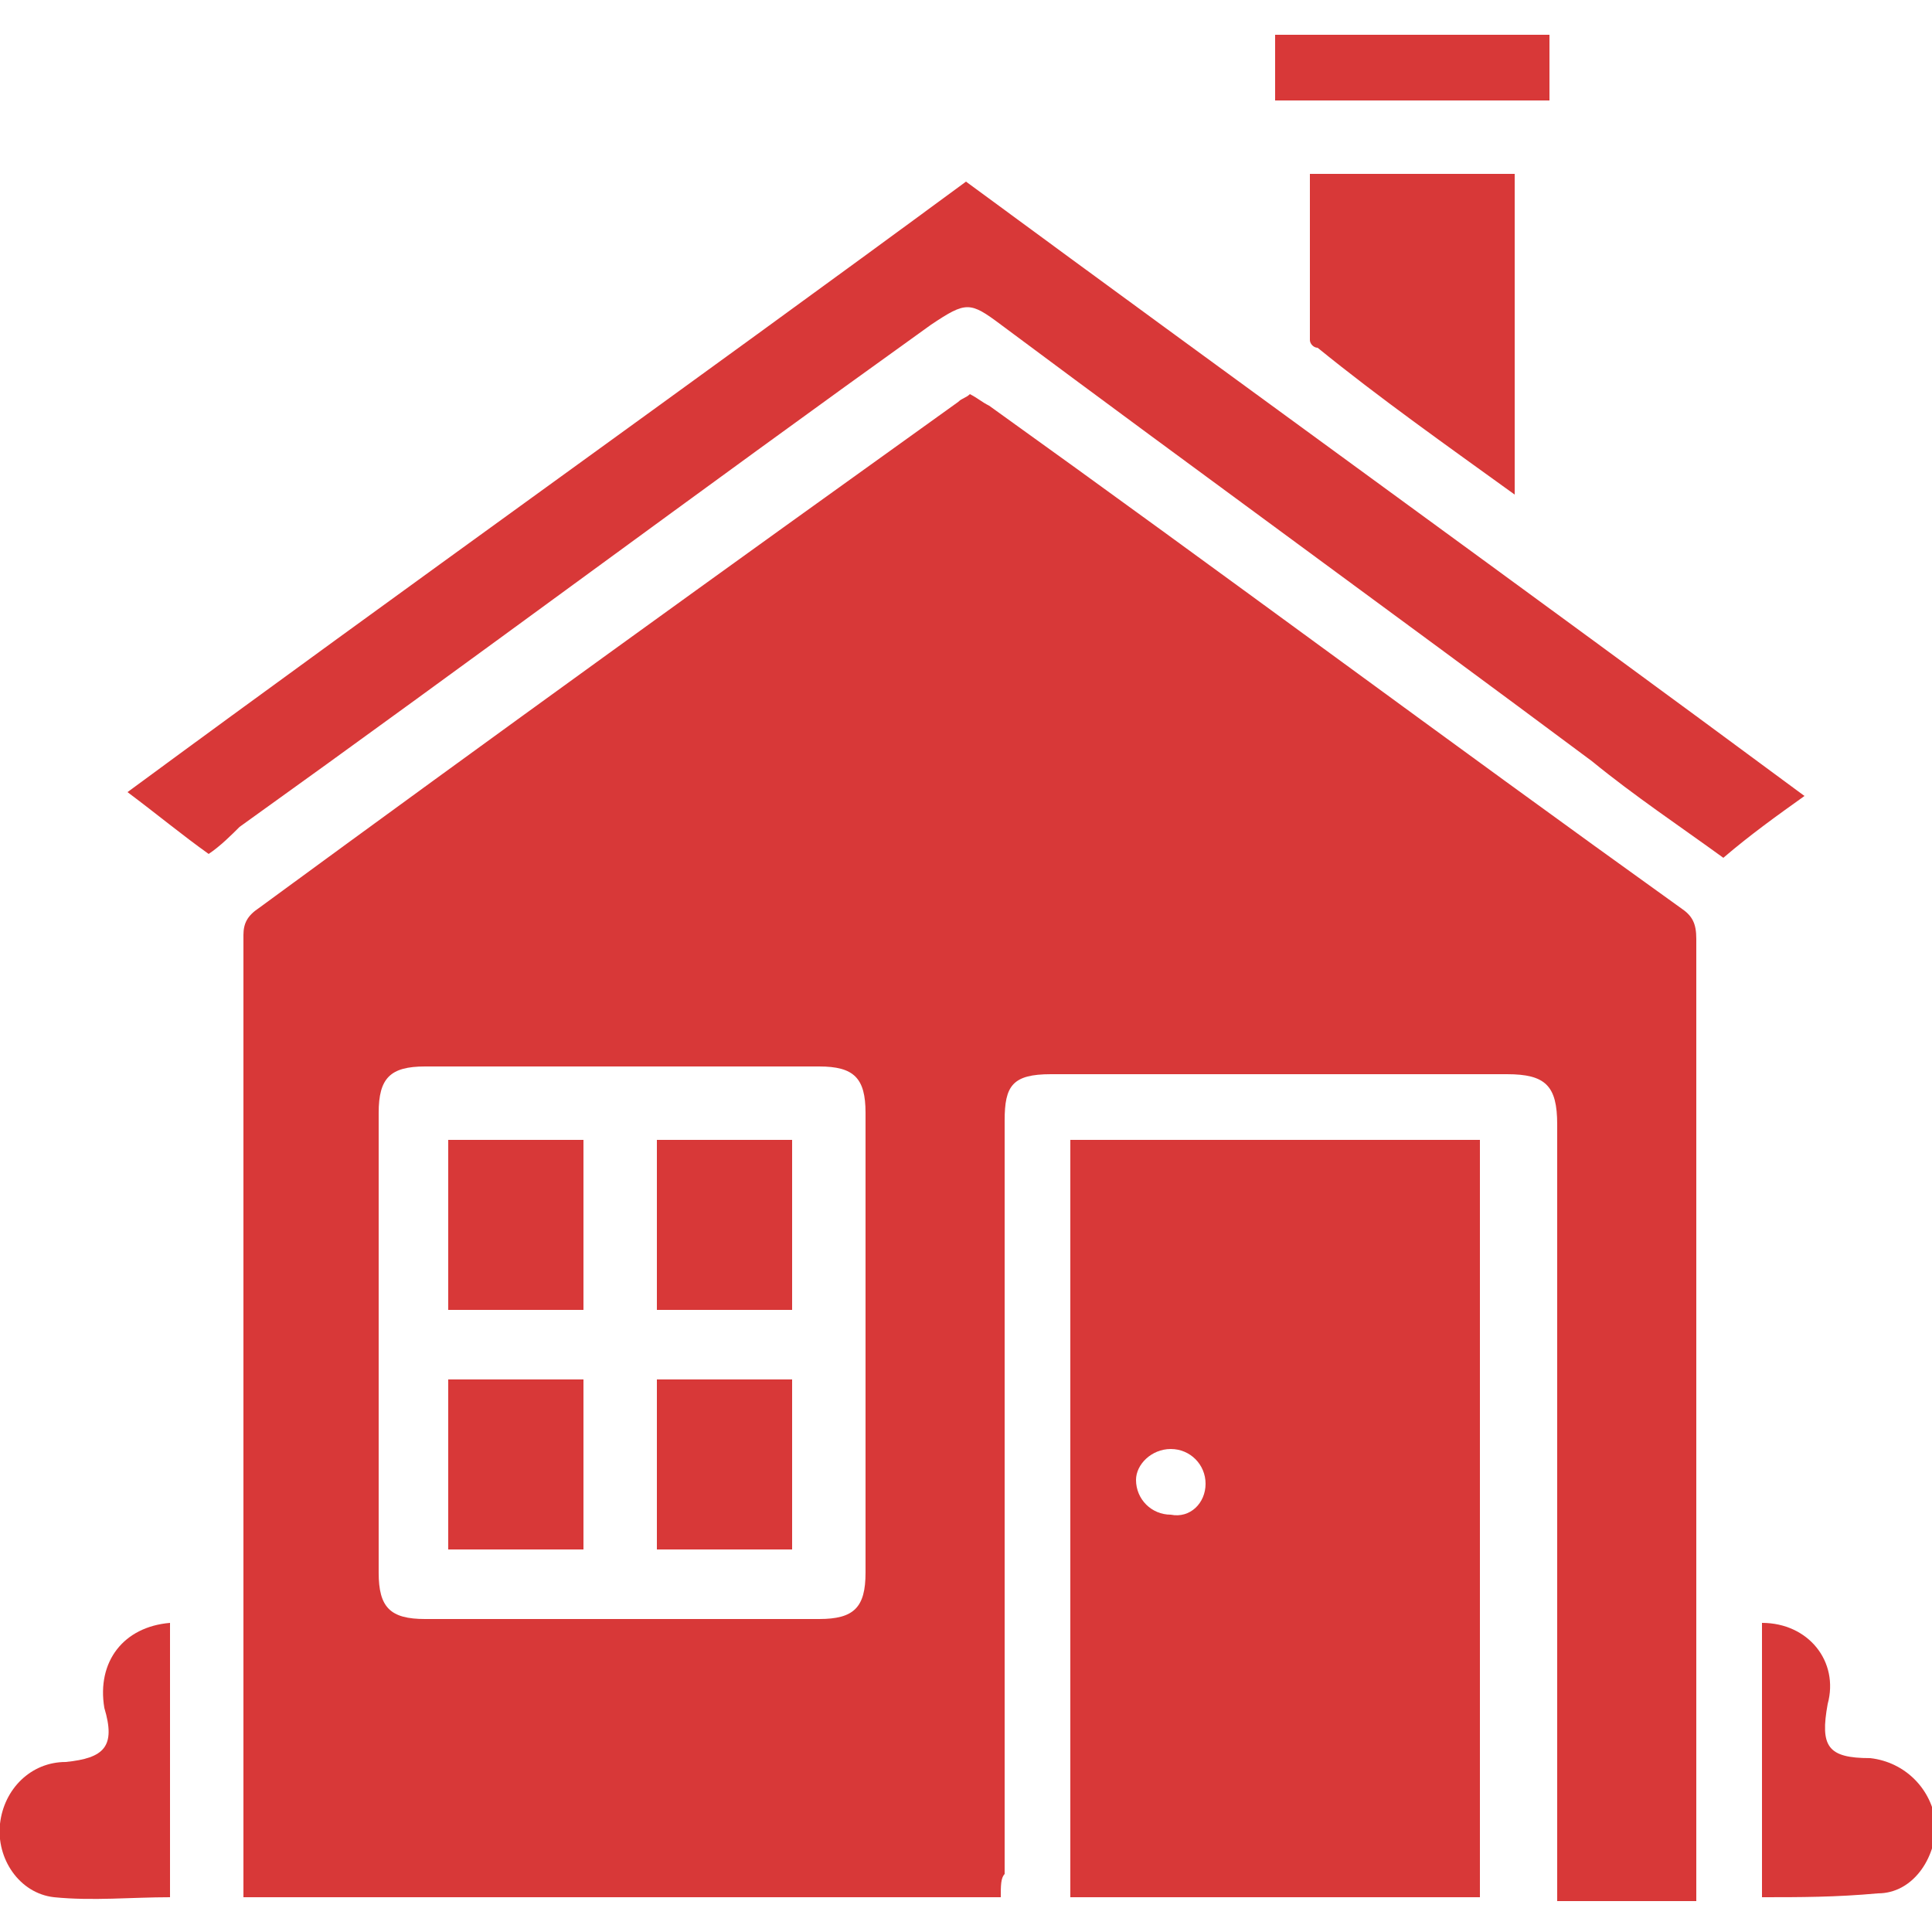
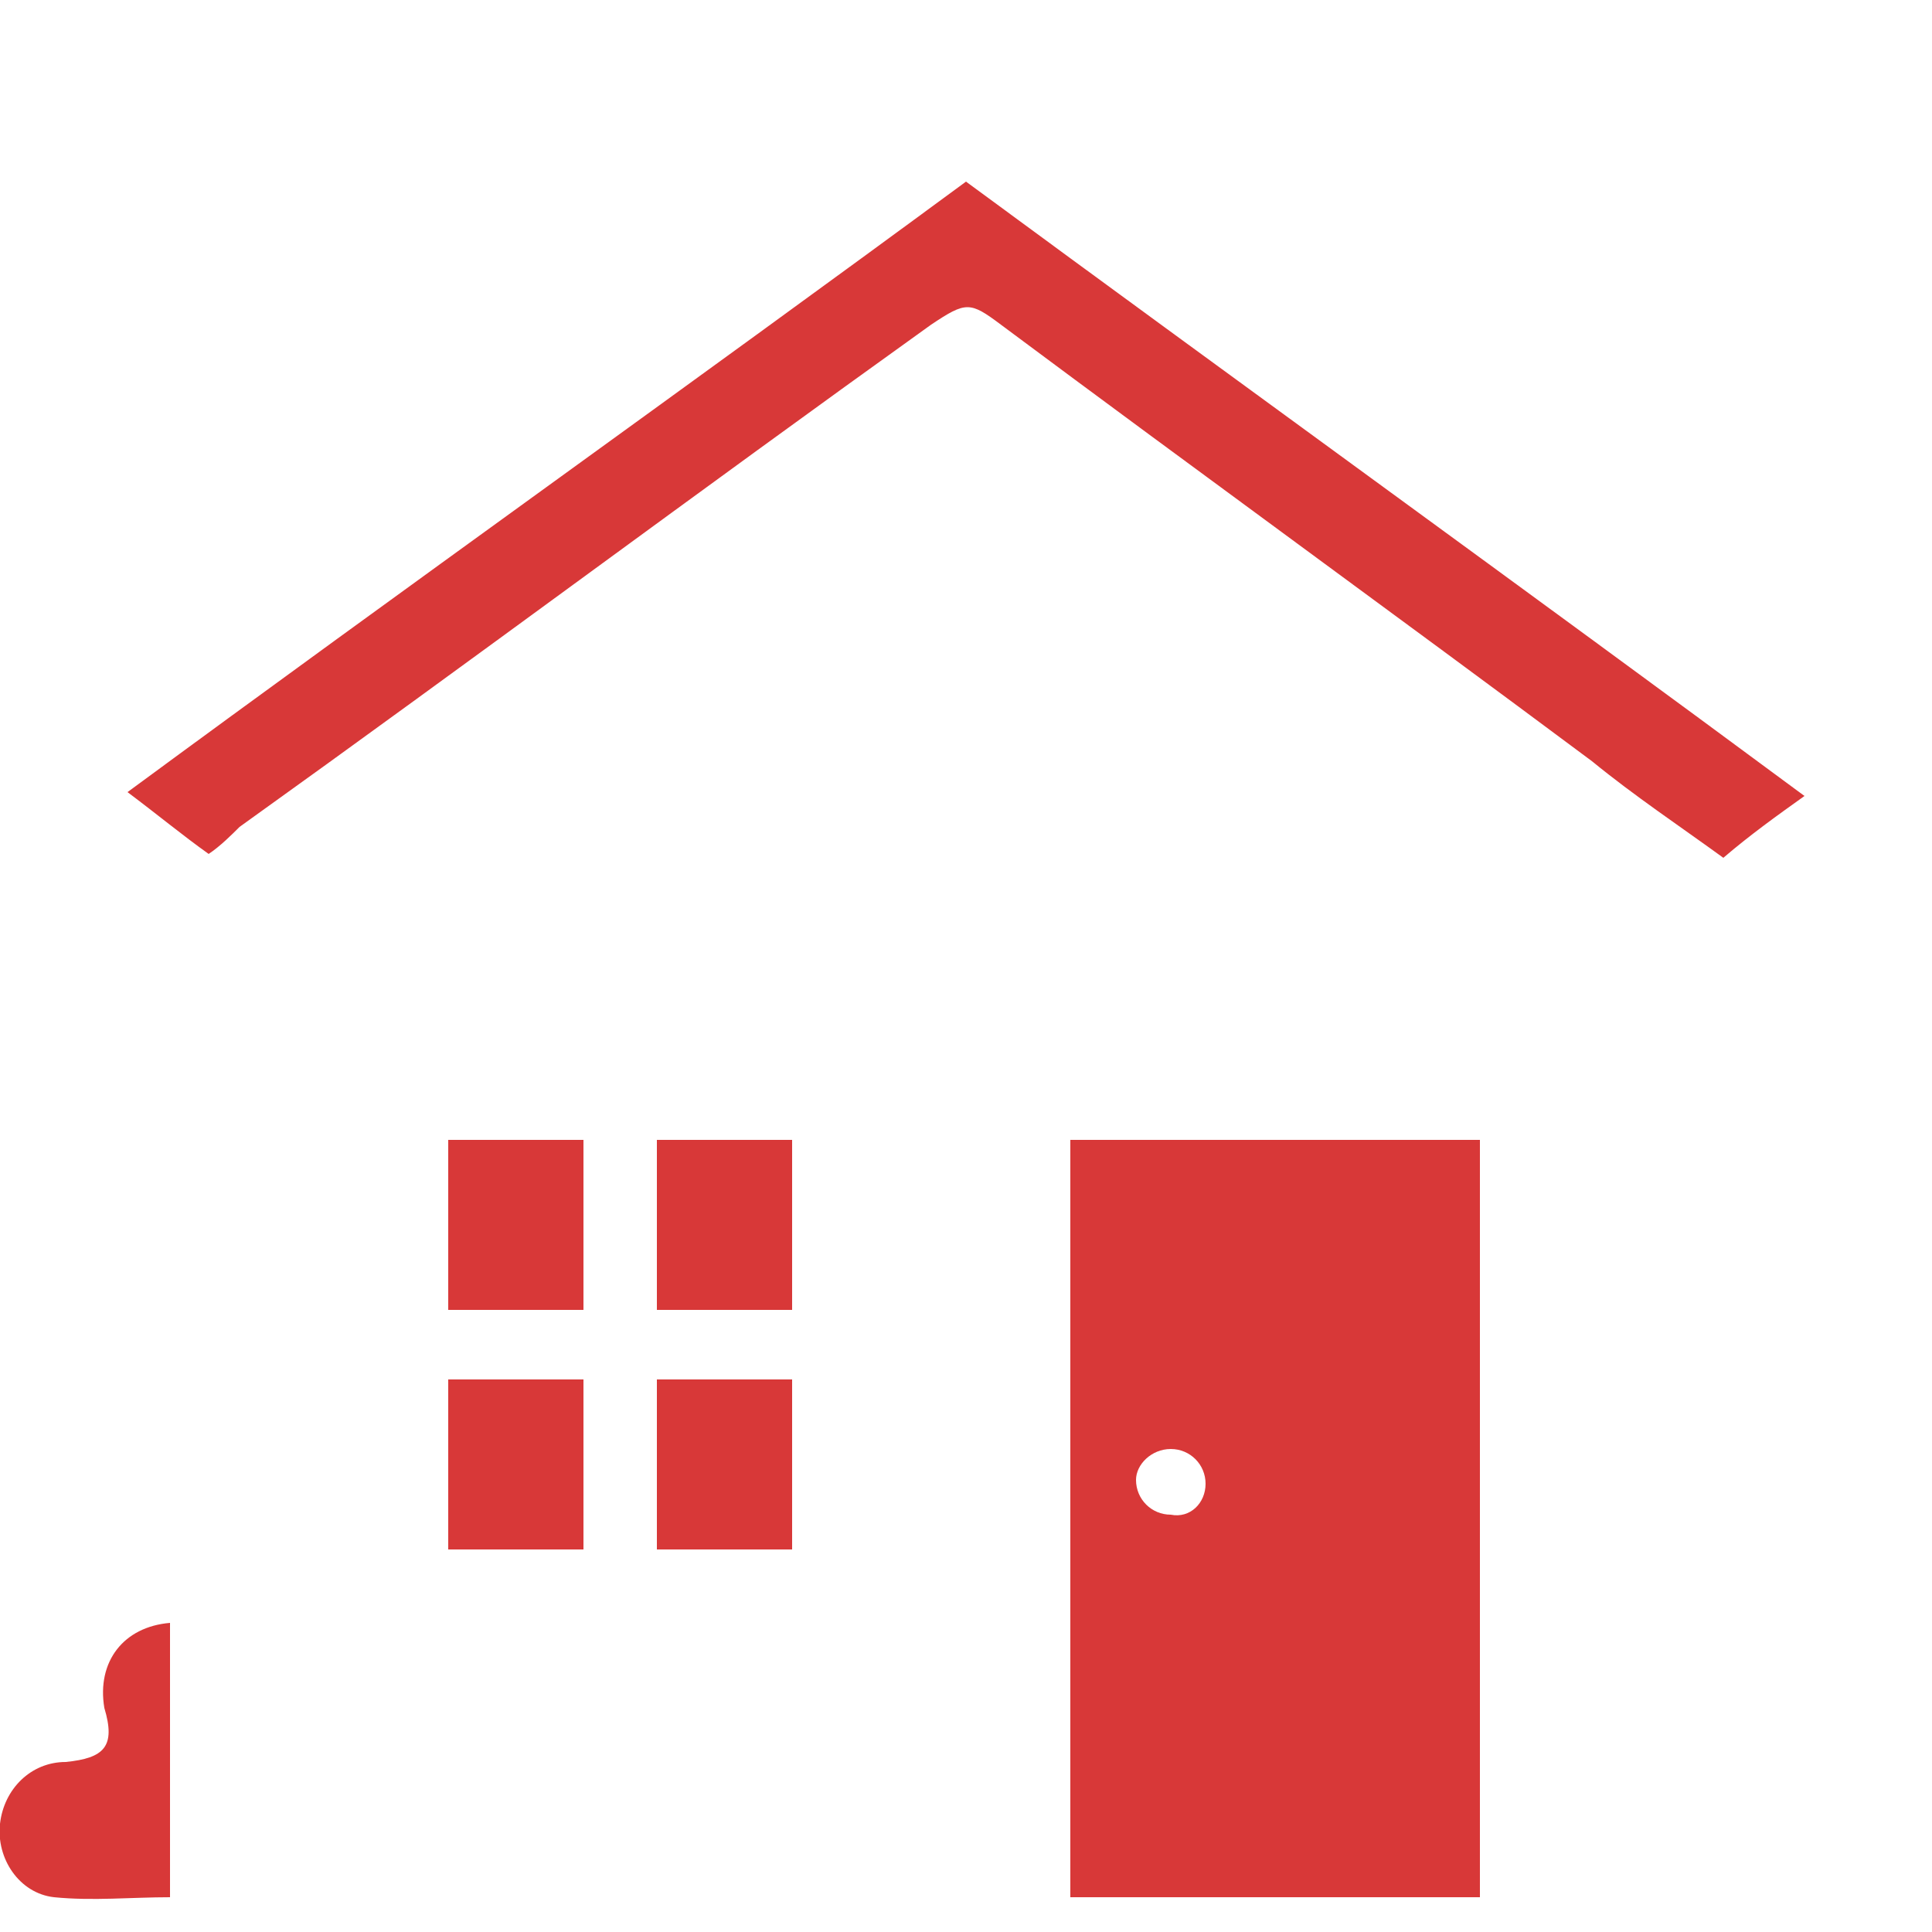
<svg xmlns="http://www.w3.org/2000/svg" version="1.1" id="Layer_1" x="0px" y="0px" viewBox="0 0 50 50" style="enable-background:new 0 0 50 50;" xml:space="preserve">
  <style type="text/css">
	.st0{fill:#D83838;}
</style>
  <g>
-     <path class="st0" d="M25.9,49.1c-6.6,0-13.1,0-19.6,0c0-0.2,0-0.3,0-0.5c0-8.1,0-16.3,0-24.4c0-0.3,0.1-0.5,0.4-0.7   c6-4.4,12.1-8.8,18.1-13.1c0.1-0.1,0.2-0.1,0.3-0.2c0.2,0.1,0.3,0.2,0.5,0.3c6,4.3,11.9,8.7,17.9,13c0.3,0.2,0.4,0.4,0.4,0.8   c0,8.1,0,16.3,0,24.4c0,0.2,0,0.3,0,0.5c-1.2,0-2.3,0-3.6,0c0-0.2,0-0.4,0-0.6c0-6.5,0-13,0-19.5c0-1-0.3-1.3-1.3-1.3   c-3.9,0-7.8,0-11.8,0c-1,0-1.2,0.3-1.2,1.2c0,6.5,0,13,0,19.5C25.9,48.6,25.9,48.8,25.9,49.1z M9.8,34.7c0,2,0,4,0,6   c0,0.9,0.3,1.2,1.2,1.2c3.4,0,6.8,0,10.2,0c0.9,0,1.2-0.3,1.2-1.2c0-4,0-8,0-11.9c0-0.9-0.3-1.2-1.2-1.2c-3.4,0-6.8,0-10.2,0   c-0.9,0-1.2,0.3-1.2,1.2C9.8,30.8,9.8,32.8,9.8,34.7z" />
    <path class="st0" d="M38.3,49.1c-3.6,0-7.1,0-10.6,0c0-6.5,0-13,0-19.6c3.5,0,7.1,0,10.6,0C38.3,36,38.3,42.5,38.3,49.1z    M31.2,38.4c0-0.5-0.4-0.9-0.9-0.9c-0.5,0-0.9,0.4-0.9,0.8c0,0.5,0.4,0.9,0.9,0.9C30.8,39.3,31.2,38.9,31.2,38.4z" />
    <path class="st0" d="M5.4,22.1c-0.7-0.5-1.3-1-2.1-1.6C10.5,15.2,17.8,10,25,4.7c7.2,5.3,14.4,10.5,21.7,15.9   c-0.7,0.5-1.4,1-2.1,1.6c-1.1-0.8-2.3-1.6-3.4-2.5C36.1,15.9,31,12.2,25.9,8.4c-0.8-0.6-0.9-0.6-1.8,0c-6,4.3-11.9,8.7-17.9,13   C6,21.6,5.7,21.9,5.4,22.1z" />
-     <path class="st0" d="M39.2,12.8c-1.8-1.3-3.5-2.5-5.1-3.8C34,9,33.9,8.9,33.9,8.8c0-1.4,0-2.9,0-4.3c1.8,0,3.5,0,5.3,0   C39.2,7.2,39.2,10,39.2,12.8z" />
-     <path class="st0" d="M45.6,49.1c0-2.4,0-4.8,0-7.1c1.2,0,2,1,1.7,2.1c-0.2,1.1,0,1.4,1.1,1.4c0.9,0.1,1.6,0.8,1.7,1.7   c0,0.9-0.6,1.8-1.5,1.8C47.5,49.1,46.6,49.1,45.6,49.1z" />
    <path class="st0" d="M4.4,42c0,2.4,0,4.7,0,7.1c-1,0-2,0.1-3,0c-0.9-0.1-1.5-1-1.4-1.9c0.1-0.9,0.8-1.6,1.7-1.6   c1-0.1,1.3-0.4,1-1.4C2.5,43,3.2,42.1,4.4,42z" />
-     <path class="st0" d="M40.1,0.9c0,0.6,0,1.1,0,1.7c-2.4,0-4.7,0-7.1,0c0-0.6,0-1.1,0-1.7C35.4,0.9,37.8,0.9,40.1,0.9z" />
    <path class="st0" d="M15.1,33.9c-1.2,0-2.3,0-3.5,0c0-1.5,0-2.9,0-4.4c1.1,0,2.3,0,3.5,0C15.1,30.9,15.1,32.4,15.1,33.9z" />
    <path class="st0" d="M17,29.5c1.2,0,2.3,0,3.5,0c0,1.5,0,2.9,0,4.4c-1.1,0-2.3,0-3.5,0C17,32.4,17,31,17,29.5z" />
    <path class="st0" d="M15.1,35.7c0,1.5,0,2.9,0,4.4c-1.2,0-2.3,0-3.5,0c0-1.4,0-2.9,0-4.4C12.8,35.7,14,35.7,15.1,35.7z" />
    <path class="st0" d="M17,35.7c1.2,0,2.3,0,3.5,0c0,1.5,0,2.9,0,4.4c-1.2,0-2.3,0-3.5,0C17,38.7,17,37.2,17,35.7z" />
  </g>
</svg>